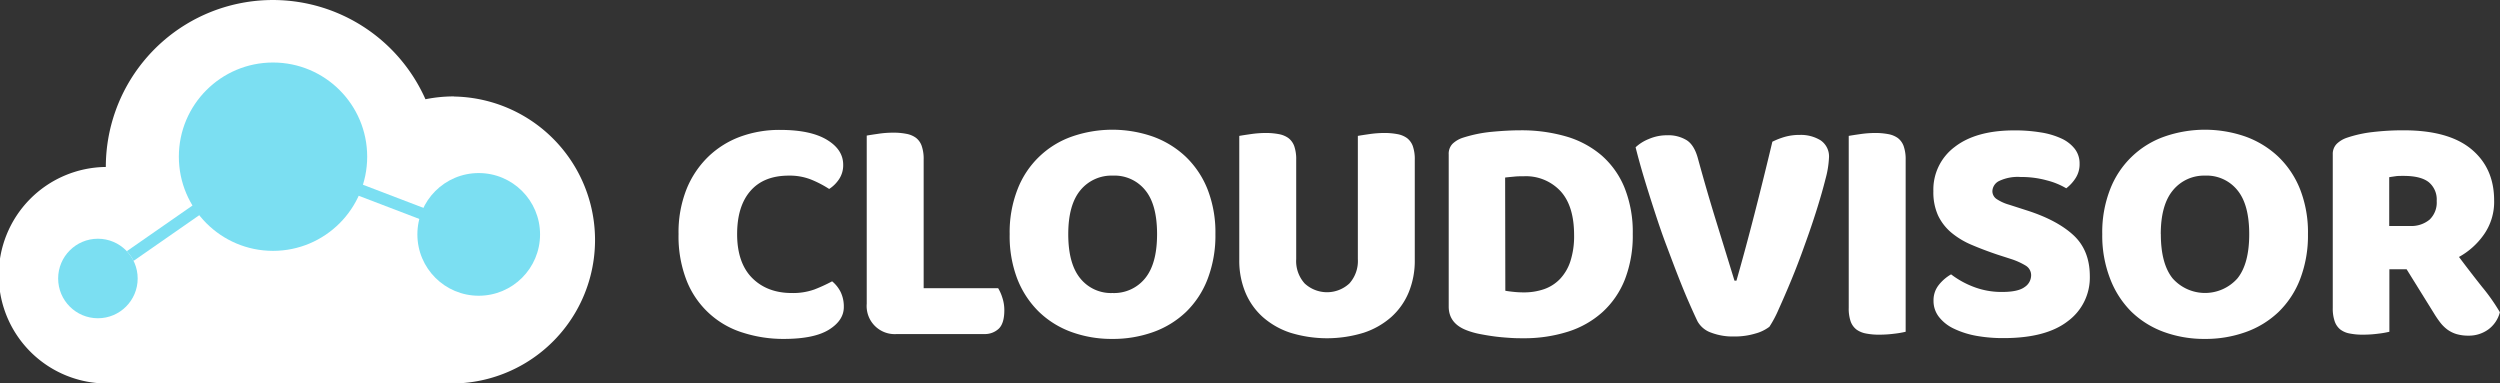
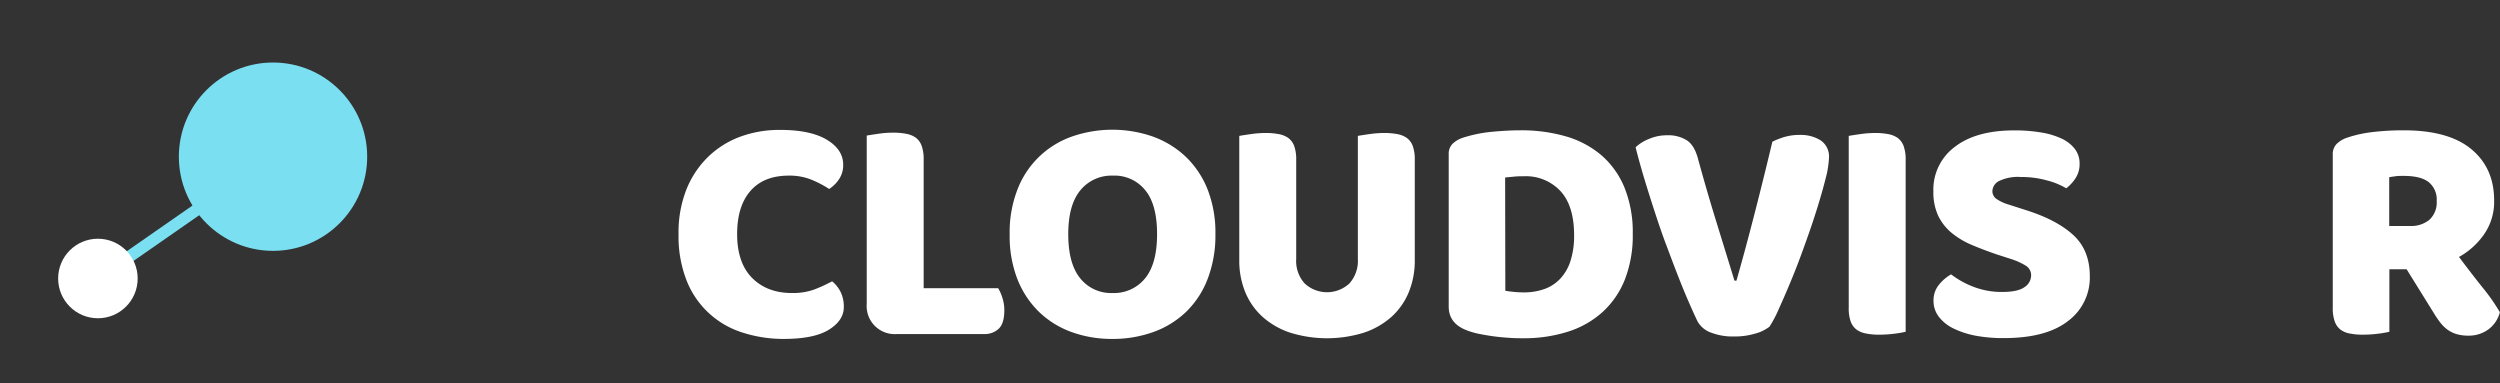
<svg xmlns="http://www.w3.org/2000/svg" viewBox="0 0 635.03 97.38">
  <rect x="0" y="0" width="635.03" height="97.38" fill="#333333" stroke="none" />
  <defs>
    <style>
            .cls-1{fill:#fff;}.cls-2{fill:#7bdff2;}.cls-3{fill:none;stroke:#7bdff2;stroke-miterlimit:10;stroke-width:3px;}
        </style>
  </defs>
  <title>revert</title>
  <g id="Layer_2" data-name="Layer 2">
    <g id="Layer_1-2" data-name="Layer 1">
-       <path class="cls-1" d="M115.3,24.49a36.55,36.55,0,0,0-7.23.72,42.42,42.42,0,0,0-81.19,17.2v0a27.48,27.48,0,0,0,.6,55H115.3a36.45,36.45,0,0,0,0-72.89Z" />
      <path class="cls-1" d="M200.38,44.61c-4.25,0-7.49,1.29-9.75,3.88s-3.39,6.25-3.39,11S188.49,68,191,70.55s5.88,3.88,10.12,3.88a16.12,16.12,0,0,0,5.74-.9,41.15,41.15,0,0,0,4.51-2.07,8.31,8.31,0,0,1,2.19,2.77,8.53,8.53,0,0,1,.78,3.76q0,3.39-3.76,5.74t-11.44,2.36a33.66,33.66,0,0,1-10.41-1.58,22.42,22.42,0,0,1-14.26-13.09,30.75,30.75,0,0,1-2.11-11.94,29.64,29.64,0,0,1,2-11.36,24,24,0,0,1,5.54-8.31,23.3,23.3,0,0,1,8.22-5.12A28.86,28.86,0,0,1,198.23,33q7.61,0,11.77,2.48c2.78,1.66,4.18,3.78,4.18,6.37a6.36,6.36,0,0,1-1.08,3.71A8.61,8.61,0,0,1,210.62,48,27.24,27.24,0,0,0,206,45.6,14.78,14.78,0,0,0,200.38,44.61Z" />
      <path class="cls-1" d="M227.84,84.85a7.13,7.13,0,0,1-7.68-7.69V34.44c.6-.11,1.57-.26,2.89-.45a25.36,25.36,0,0,1,3.8-.29,16.72,16.72,0,0,1,3.35.29,5.93,5.93,0,0,1,2.44,1,4.45,4.45,0,0,1,1.48,2.07,10,10,0,0,1,.5,3.47V73.2h18.92a10.85,10.85,0,0,1,1.07,2.43,10,10,0,0,1,.5,3.18c0,2.21-.47,3.76-1.4,4.67A5.12,5.12,0,0,1,250,84.85Z" />
      <path class="cls-1" d="M256.47,59.48a29.92,29.92,0,0,1,2-11.4,22.92,22.92,0,0,1,13.8-13.39,31.27,31.27,0,0,1,20.57,0,24,24,0,0,1,8.31,5.08,23.44,23.44,0,0,1,5.58,8.31,30.12,30.12,0,0,1,2,11.4,30.85,30.85,0,0,1-2,11.44,23.17,23.17,0,0,1-5.5,8.35,23.52,23.52,0,0,1-8.3,5.08,30.34,30.34,0,0,1-10.42,1.74,29.86,29.86,0,0,1-10.41-1.78,23.29,23.29,0,0,1-8.26-5.17,23.74,23.74,0,0,1-5.45-8.34A30.35,30.35,0,0,1,256.47,59.48Zm14.88,0q0,7.51,3.06,11.24a10,10,0,0,0,8.17,3.71,10.13,10.13,0,0,0,8.27-3.71q3.06-3.72,3.06-11.24t-3-11.16a10,10,0,0,0-8.22-3.71,10.2,10.2,0,0,0-8.22,3.67Q271.35,52,271.35,59.48Z" />
      <path class="cls-1" d="M359.37,66.09a21,21,0,0,1-1.53,8.14,17.27,17.27,0,0,1-4.42,6.28,20,20,0,0,1-7,4,31.64,31.64,0,0,1-18.68,0,20,20,0,0,1-7-4,17.27,17.27,0,0,1-4.42-6.28,21,21,0,0,1-1.53-8.14V34.52c.61-.11,1.57-.26,2.89-.45a26.89,26.89,0,0,1,3.81-.29,17.38,17.38,0,0,1,3.34.29,6,6,0,0,1,2.44,1,4.51,4.51,0,0,1,1.49,2.07,10.1,10.1,0,0,1,.49,3.47v25.2A8.47,8.47,0,0,0,331.4,72a8.35,8.35,0,0,0,11.36,0,8.53,8.53,0,0,0,2.15-6.2V34.52c.61-.11,1.57-.26,2.89-.45a26.89,26.89,0,0,1,3.81-.29,17.38,17.38,0,0,1,3.34.29,6,6,0,0,1,2.44,1,4.51,4.51,0,0,1,1.49,2.07,10.1,10.1,0,0,1,.49,3.47Z" />
      <path class="cls-1" d="M387,85.92c-.94,0-2,0-3.23-.08s-2.46-.17-3.76-.33-2.59-.37-3.88-.62a19.81,19.81,0,0,1-3.59-1q-4.54-1.74-4.55-6V39.23a3.64,3.64,0,0,1,.95-2.68A6.83,6.83,0,0,1,371.54,35a34.73,34.73,0,0,1,7.51-1.53q4-.37,7.11-.37a40.57,40.57,0,0,1,11.69,1.57,24.2,24.2,0,0,1,9,4.83,21.79,21.79,0,0,1,5.82,8.23,30.29,30.29,0,0,1,2.07,11.73,30.75,30.75,0,0,1-2,11.53,22.27,22.27,0,0,1-5.66,8.26,23.78,23.78,0,0,1-8.8,5A36.81,36.81,0,0,1,387,85.92Zm-4.63-12.07c.6.12,1.35.21,2.23.3s1.71.12,2.48.12a15.51,15.51,0,0,0,5.16-.83,10.33,10.33,0,0,0,4-2.56,11.89,11.89,0,0,0,2.65-4.5,20.68,20.68,0,0,0,.95-6.65q0-7.44-3.47-11.2a12,12,0,0,0-9.26-3.76c-.77,0-1.56,0-2.35.08s-1.61.14-2.44.25Z" />
      <path class="cls-1" d="M449.45,83a10.24,10.24,0,0,1-3.59,1.73,18,18,0,0,1-5.33.74,15.42,15.42,0,0,1-5.95-1,6.29,6.29,0,0,1-3.39-2.85q-.92-1.91-2.23-4.91c-.88-2-1.8-4.26-2.77-6.74s-1.95-5.11-3-7.89-2-5.61-2.93-8.47-1.82-5.67-2.65-8.43-1.54-5.34-2.15-7.77a10.73,10.73,0,0,1,3.35-2.1,11.51,11.51,0,0,1,4.67-.95,8.88,8.88,0,0,1,5,1.28q1.94,1.27,2.85,4.75,2.22,8.1,4.5,15.49t4.75,15.41h.5q2.22-7.75,4.58-16.94T450.2,36a18.59,18.59,0,0,1,3.18-1.24,13.71,13.71,0,0,1,3.84-.49,9.54,9.54,0,0,1,5.21,1.36,4.93,4.93,0,0,1,2.15,4.5,24.35,24.35,0,0,1-.87,5.29q-.87,3.48-2.23,7.81t-3.06,9Q456.73,67,455,71.17t-3.18,7.35A28.58,28.58,0,0,1,449.45,83Z" />
      <path class="cls-1" d="M484.06,84.27a23.48,23.48,0,0,1-2.85.49,29.46,29.46,0,0,1-3.84.25,16.65,16.65,0,0,1-3.35-.29,6,6,0,0,1-2.44-1,4.53,4.53,0,0,1-1.49-2.07,10.06,10.06,0,0,1-.49-3.47V34.52c.61-.11,1.57-.26,2.89-.45a26.75,26.75,0,0,1,3.8-.29,17.41,17.41,0,0,1,3.35.29,6,6,0,0,1,2.44,1,4.5,4.5,0,0,1,1.48,2.07,10.08,10.08,0,0,1,.5,3.47Z" />
      <path class="cls-1" d="M507.38,64.68c-2.43-.82-4.63-1.66-6.62-2.51a20.52,20.52,0,0,1-5.12-3.1,13,13,0,0,1-3.35-4.34,14.25,14.25,0,0,1-1.19-6.16,13.52,13.52,0,0,1,5.41-11.24q5.42-4.21,15.16-4.21a40.27,40.27,0,0,1,6.61.5,19.66,19.66,0,0,1,5.25,1.52A9.14,9.14,0,0,1,527,37.79a6,6,0,0,1,1.24,3.76,6.5,6.5,0,0,1-1,3.67,10.1,10.1,0,0,1-2.39,2.61,18.75,18.75,0,0,0-4.88-2,24.29,24.29,0,0,0-6.69-.87,11,11,0,0,0-5.45,1,3,3,0,0,0-1.74,2.6,2.41,2.41,0,0,0,1.08,2A11.17,11.17,0,0,0,510.35,52l4.38,1.41q7.77,2.47,11.94,6.32t4.17,10.45a13.74,13.74,0,0,1-5.53,11.36q-5.53,4.33-16.28,4.34A38.21,38.21,0,0,1,502,85.3a22.19,22.19,0,0,1-5.7-1.82,10.44,10.44,0,0,1-3.8-3,6.54,6.54,0,0,1-1.36-4.09,6.17,6.17,0,0,1,1.4-4.09,10.87,10.87,0,0,1,3.06-2.61,22.48,22.48,0,0,0,5.66,3.15,19.75,19.75,0,0,0,7.31,1.32c2.7,0,4.6-.42,5.7-1.24a3.59,3.59,0,0,0,1.66-2.9,2.84,2.84,0,0,0-1.33-2.52,17.54,17.54,0,0,0-3.71-1.69Z" />
-       <path class="cls-1" d="M534,59.48a29.92,29.92,0,0,1,2-11.4,22.92,22.92,0,0,1,13.8-13.39,31.27,31.27,0,0,1,20.57,0,24,24,0,0,1,8.31,5.08,23.42,23.42,0,0,1,5.57,8.31,29.92,29.92,0,0,1,2,11.4,30.85,30.85,0,0,1-2,11.44,23.17,23.17,0,0,1-5.5,8.35,23.48,23.48,0,0,1-8.31,5.08,30.23,30.23,0,0,1-10.4,1.74,29.88,29.88,0,0,1-10.42-1.78,23.29,23.29,0,0,1-8.26-5.17A23.74,23.74,0,0,1,536,70.8,30.15,30.15,0,0,1,534,59.48Zm14.88,0q0,7.51,3,11.24a11,11,0,0,0,16.45,0q3-3.72,3-11.24t-3-11.16a10,10,0,0,0-8.22-3.71A10.2,10.2,0,0,0,552,48.28Q548.86,52,548.86,59.48Z" />
      <path class="cls-1" d="M606.93,68.4V84.27a23.48,23.48,0,0,1-2.85.49,29.46,29.46,0,0,1-3.84.25,16.65,16.65,0,0,1-3.35-.29,5.62,5.62,0,0,1-2.39-1,4.54,4.54,0,0,1-1.45-2.07,10,10,0,0,1-.5-3.47V39.23a3.64,3.64,0,0,1,1-2.68A6.83,6.83,0,0,1,596.11,35a31.35,31.35,0,0,1,6.52-1.45,66.26,66.26,0,0,1,7.94-.45q11.4,0,17.18,4.79t5.79,13a14.43,14.43,0,0,1-2.65,8.76,18.81,18.81,0,0,1-6.28,5.62q3,4,5.87,7.61A48.94,48.94,0,0,1,635,79.31a7.83,7.83,0,0,1-3,4.42,8.39,8.39,0,0,1-4.92,1.53,10.77,10.77,0,0,1-3.14-.41,7.82,7.82,0,0,1-2.31-1.16,9.5,9.5,0,0,1-1.82-1.82,25.21,25.21,0,0,1-1.57-2.31L611.31,68.4Zm5.21-11a7.25,7.25,0,0,0,5-1.61,6,6,0,0,0,1.81-4.75,5.7,5.7,0,0,0-2-4.75c-1.35-1.08-3.49-1.61-6.41-1.61-.82,0-1.48,0-2,.08s-1,.14-1.65.25V57.41Z" />
-       <circle class="cls-2" cx="121.6" cy="59.54" r="15.58" />
      <line class="cls-3" x1="24.87" y1="70.74" x2="69.35" y2="39.8" />
-       <line class="cls-3" x1="69.35" y1="39.8" x2="121.6" y2="59.78" />
      <circle class="cls-1" cx="24.87" cy="70.74" r="10.1" />
-       <circle class="cls-2" cx="24.87" cy="70.74" r="10.1" />
      <circle class="cls-2" cx="69.35" cy="39.8" r="23.92" />
    </g>
  </g>
</svg>